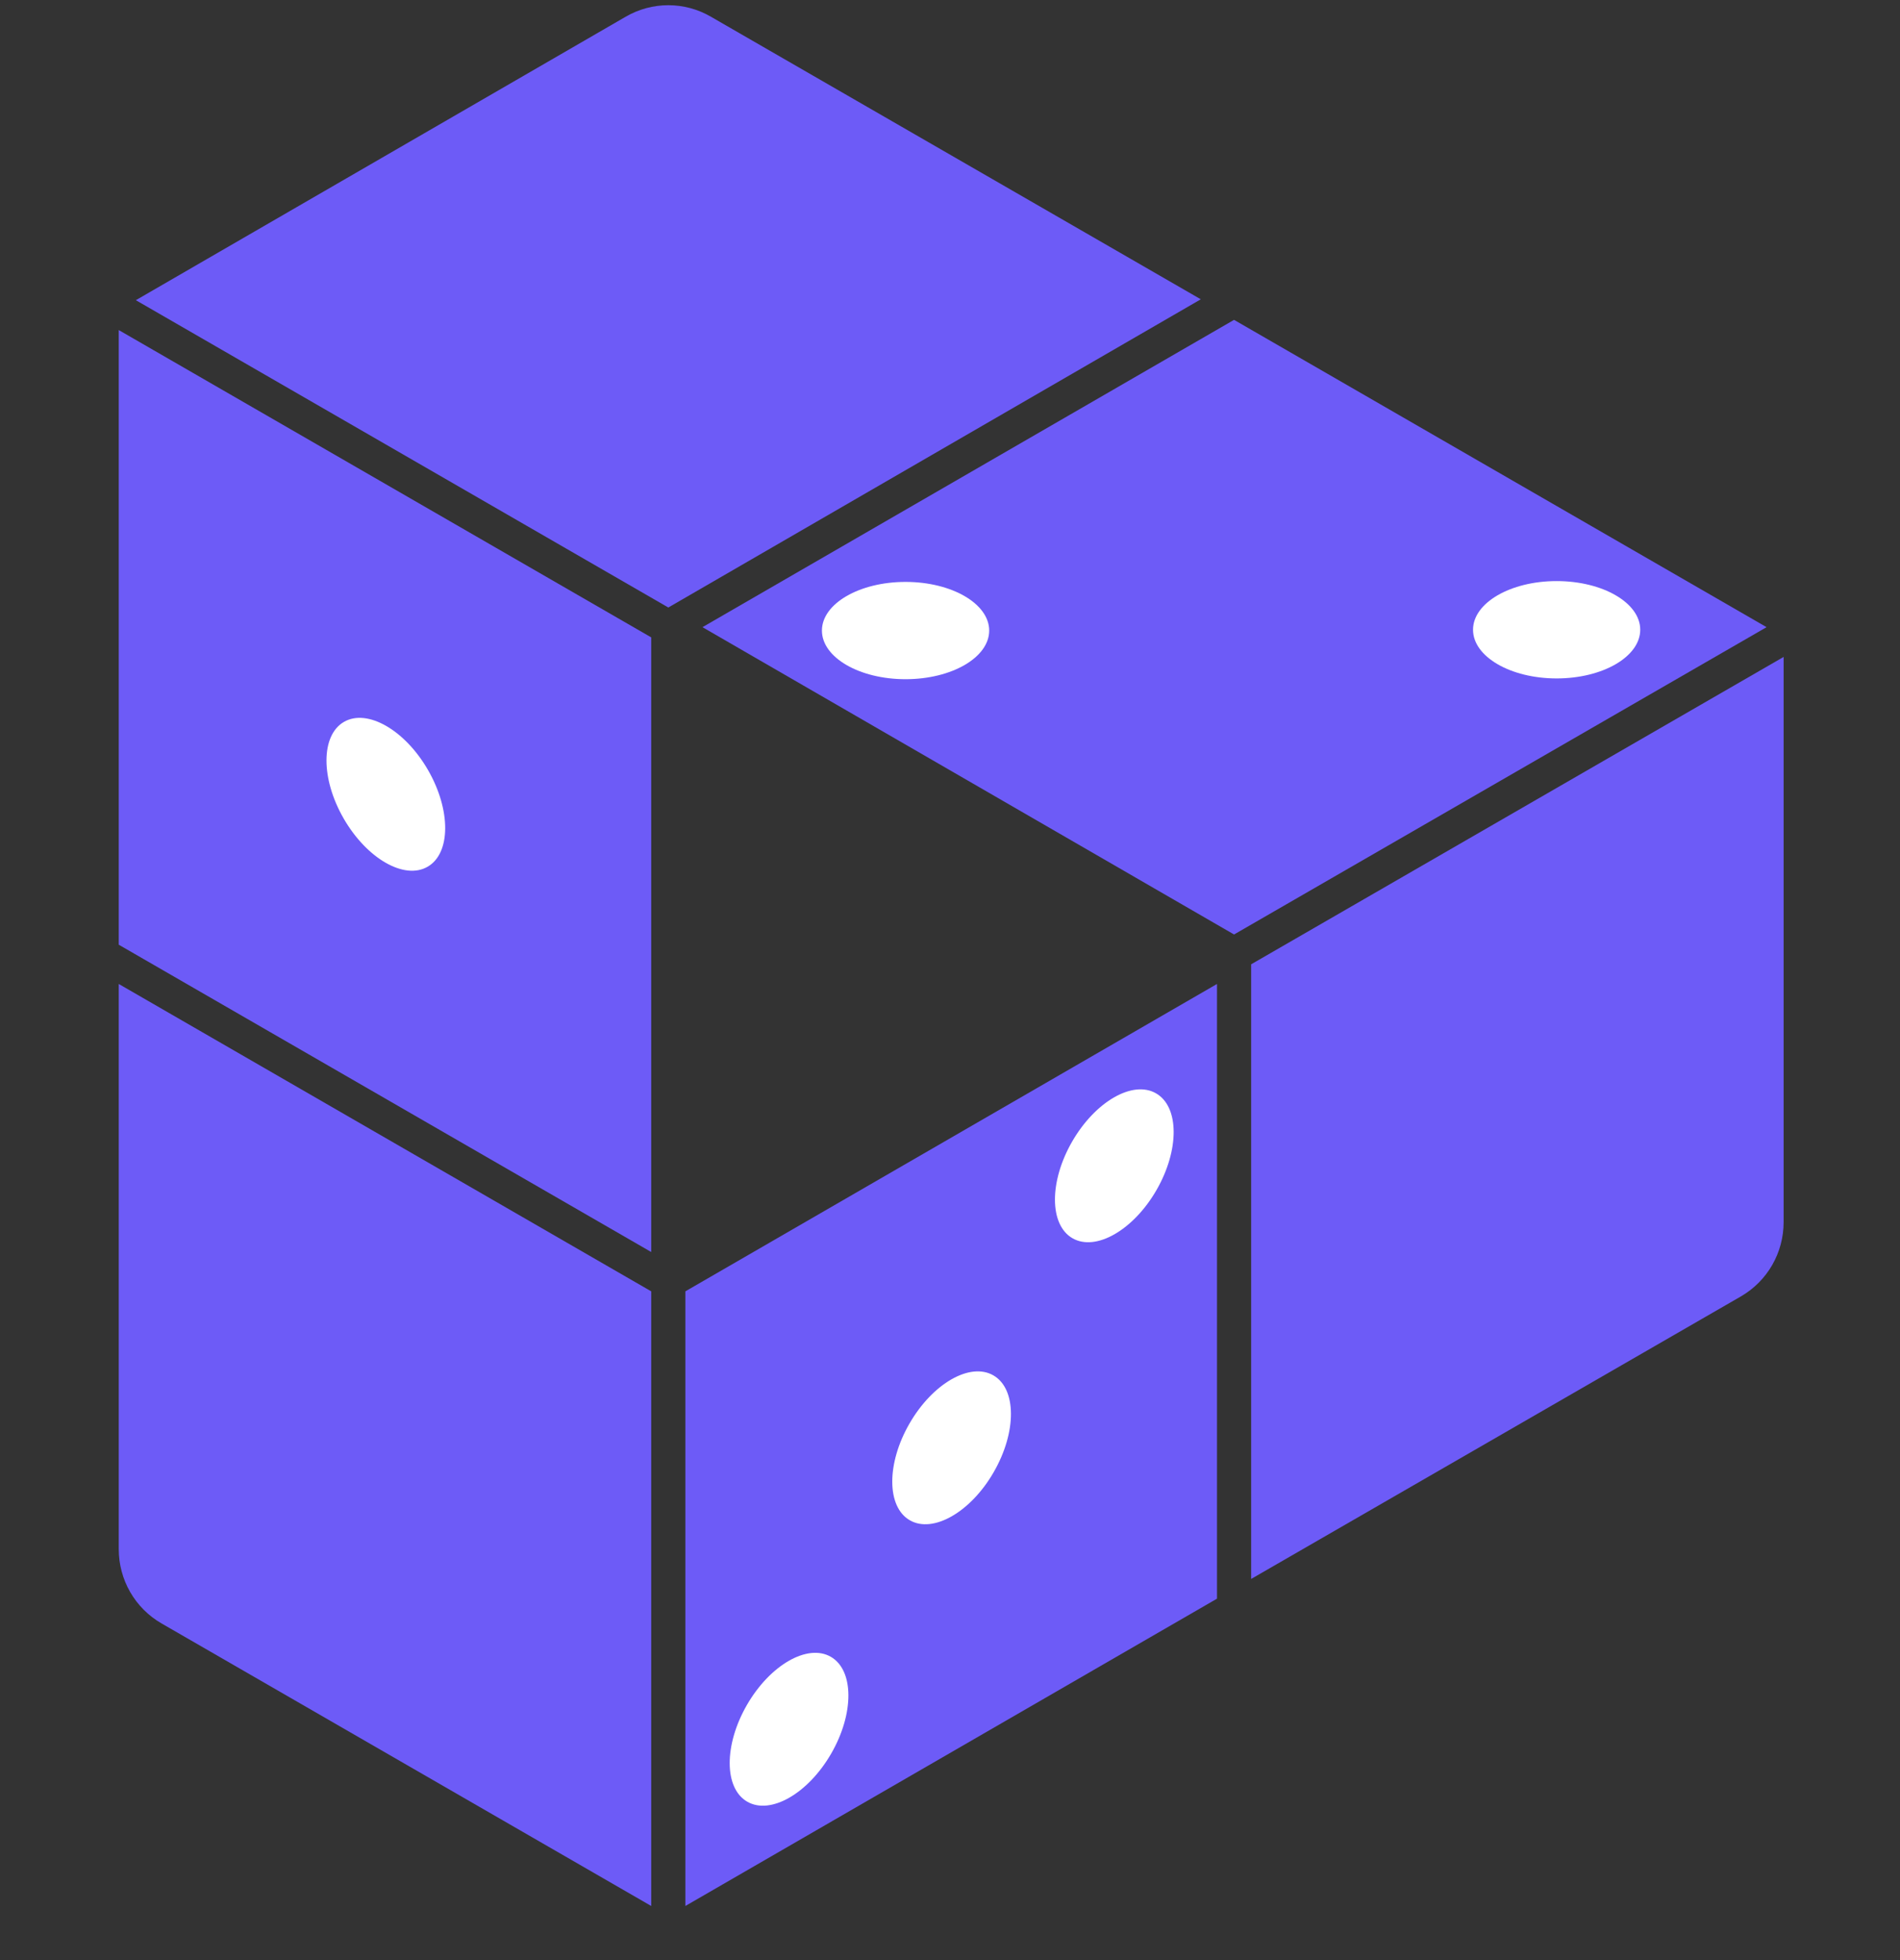
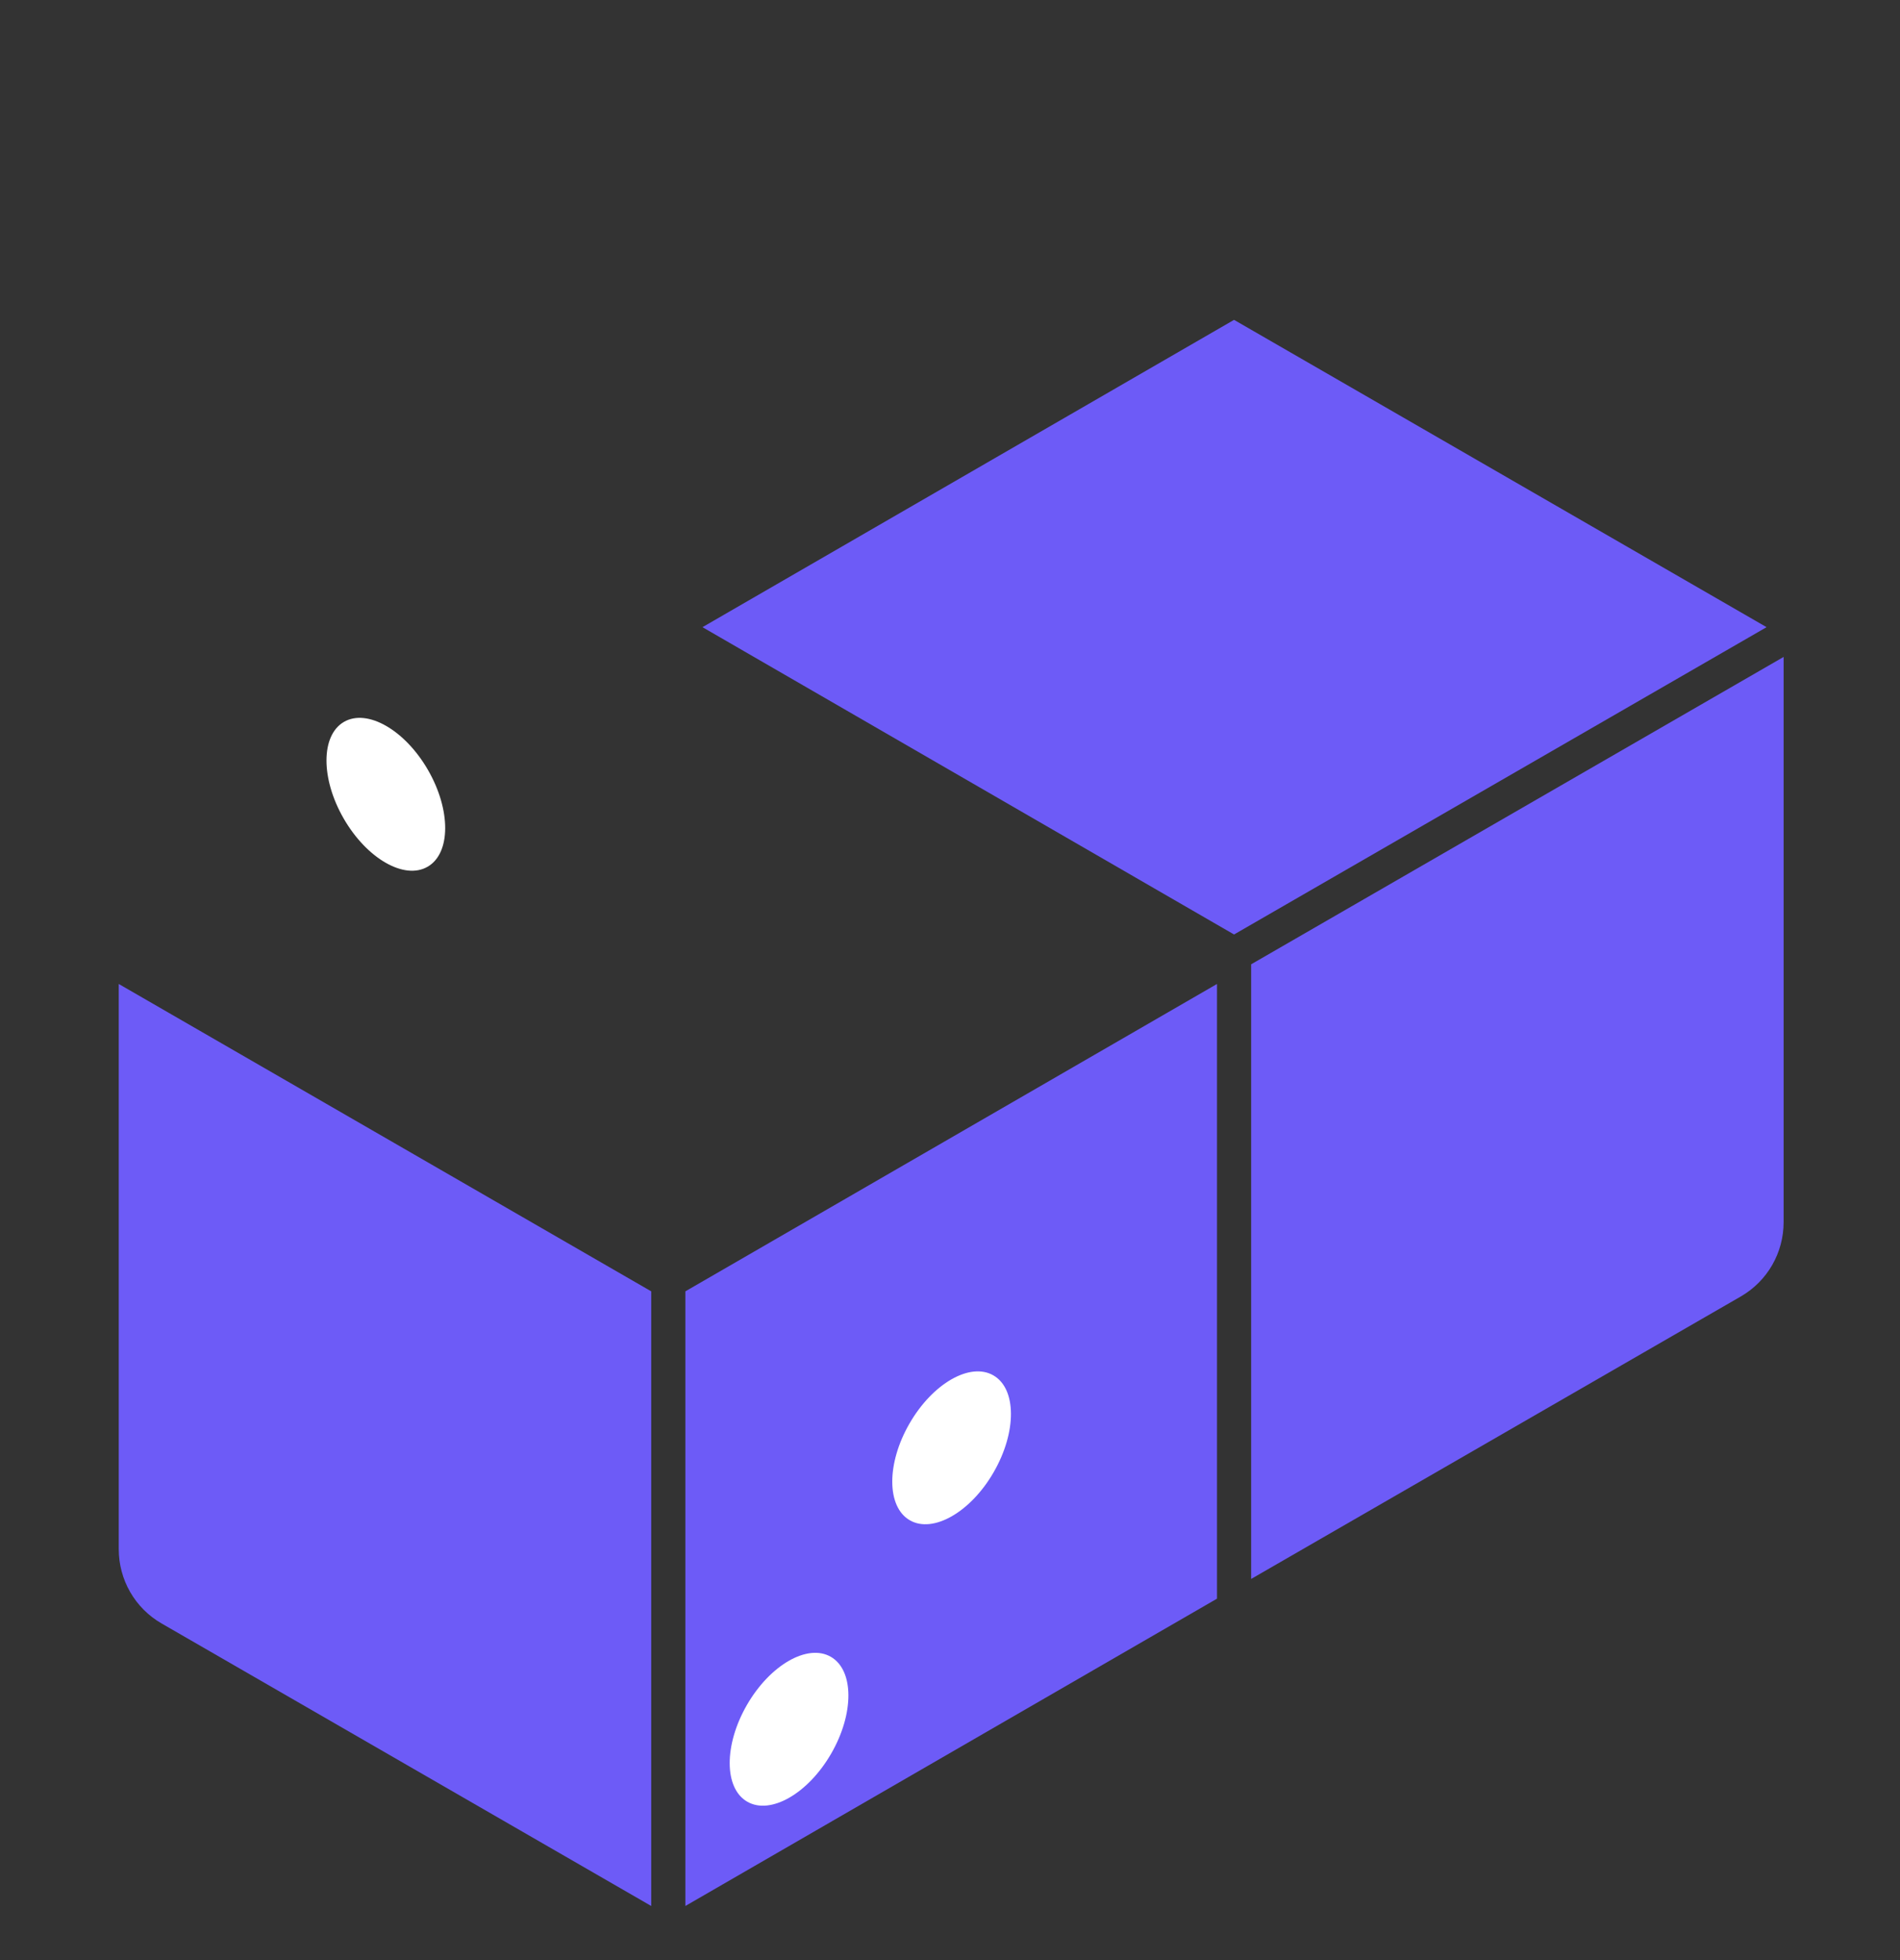
<svg xmlns="http://www.w3.org/2000/svg" width="32" height="33" viewBox="0 0 32 33" fill="none">
  <rect x="0" y="0" width="32" height="33" fill="#333333" stroke="none" />
  <path d="M10.968 32.089L2.719 27.331C2.273 27.073 2 26.598 2 26.081V16.566L10.968 21.741V32.089Z" fill="#6D5BF7" />
  <path d="M20.497 26.915L11.543 32.089V21.741L20.497 16.566V26.915Z" fill="#6D5BF7" />
-   <path d="M11.256 10.228L2.288 5.054L10.537 0.282C10.983 0.023 11.529 0.023 11.974 0.282L20.224 5.039L11.256 10.228Z" fill="#6D5BF7" />
-   <path d="M10.968 21.079L2 15.905V5.557L10.968 10.731V21.079Z" fill="#6D5BF7" />
  <path d="M20.784 15.733L11.831 10.559L20.784 5.385L29.753 10.559L20.784 15.733Z" fill="#6D5BF7" />
  <path d="M29.321 21.826L21.072 26.583V16.235L30.04 11.06V20.575C30.04 21.093 29.767 21.567 29.321 21.826Z" fill="#6D5BF7" />
  <path d="M7.202 14.592C7.594 14.366 7.597 13.637 7.208 12.963C6.819 12.289 6.186 11.927 5.794 12.153C5.402 12.379 5.4 13.109 5.789 13.782C6.178 14.456 6.811 14.819 7.202 14.592Z" fill="white" />
  <path d="M16.736 24.785C17.125 24.111 17.123 23.382 16.731 23.156C16.339 22.929 15.707 23.292 15.318 23.966C14.929 24.639 14.931 25.369 15.323 25.595C15.714 25.821 16.348 25.459 16.736 24.785Z" fill="white" />
  <path d="M13.999 29.523C14.388 28.85 14.385 28.12 13.993 27.894C13.602 27.668 12.969 28.03 12.58 28.704C12.191 29.378 12.193 30.107 12.585 30.333C12.977 30.56 13.61 30.197 13.999 29.523Z" fill="white" />
-   <path d="M19.477 20.037C19.866 19.363 19.863 18.634 19.471 18.408C19.08 18.181 18.447 18.544 18.058 19.218C17.669 19.891 17.671 20.621 18.063 20.847C18.455 21.073 19.088 20.711 19.477 20.037Z" fill="white" />
-   <path d="M15.251 11.435C16.029 11.435 16.66 11.069 16.66 10.616C16.66 10.164 16.029 9.797 15.251 9.797C14.473 9.797 13.843 10.164 13.843 10.616C13.843 11.069 14.473 11.435 15.251 11.435Z" fill="white" />
-   <path d="M26.217 11.422C26.995 11.422 27.625 11.055 27.625 10.602C27.625 10.15 26.995 9.783 26.217 9.783C25.439 9.783 24.809 10.15 24.809 10.602C24.809 11.055 25.439 11.422 26.217 11.422Z" fill="white" />
</svg>